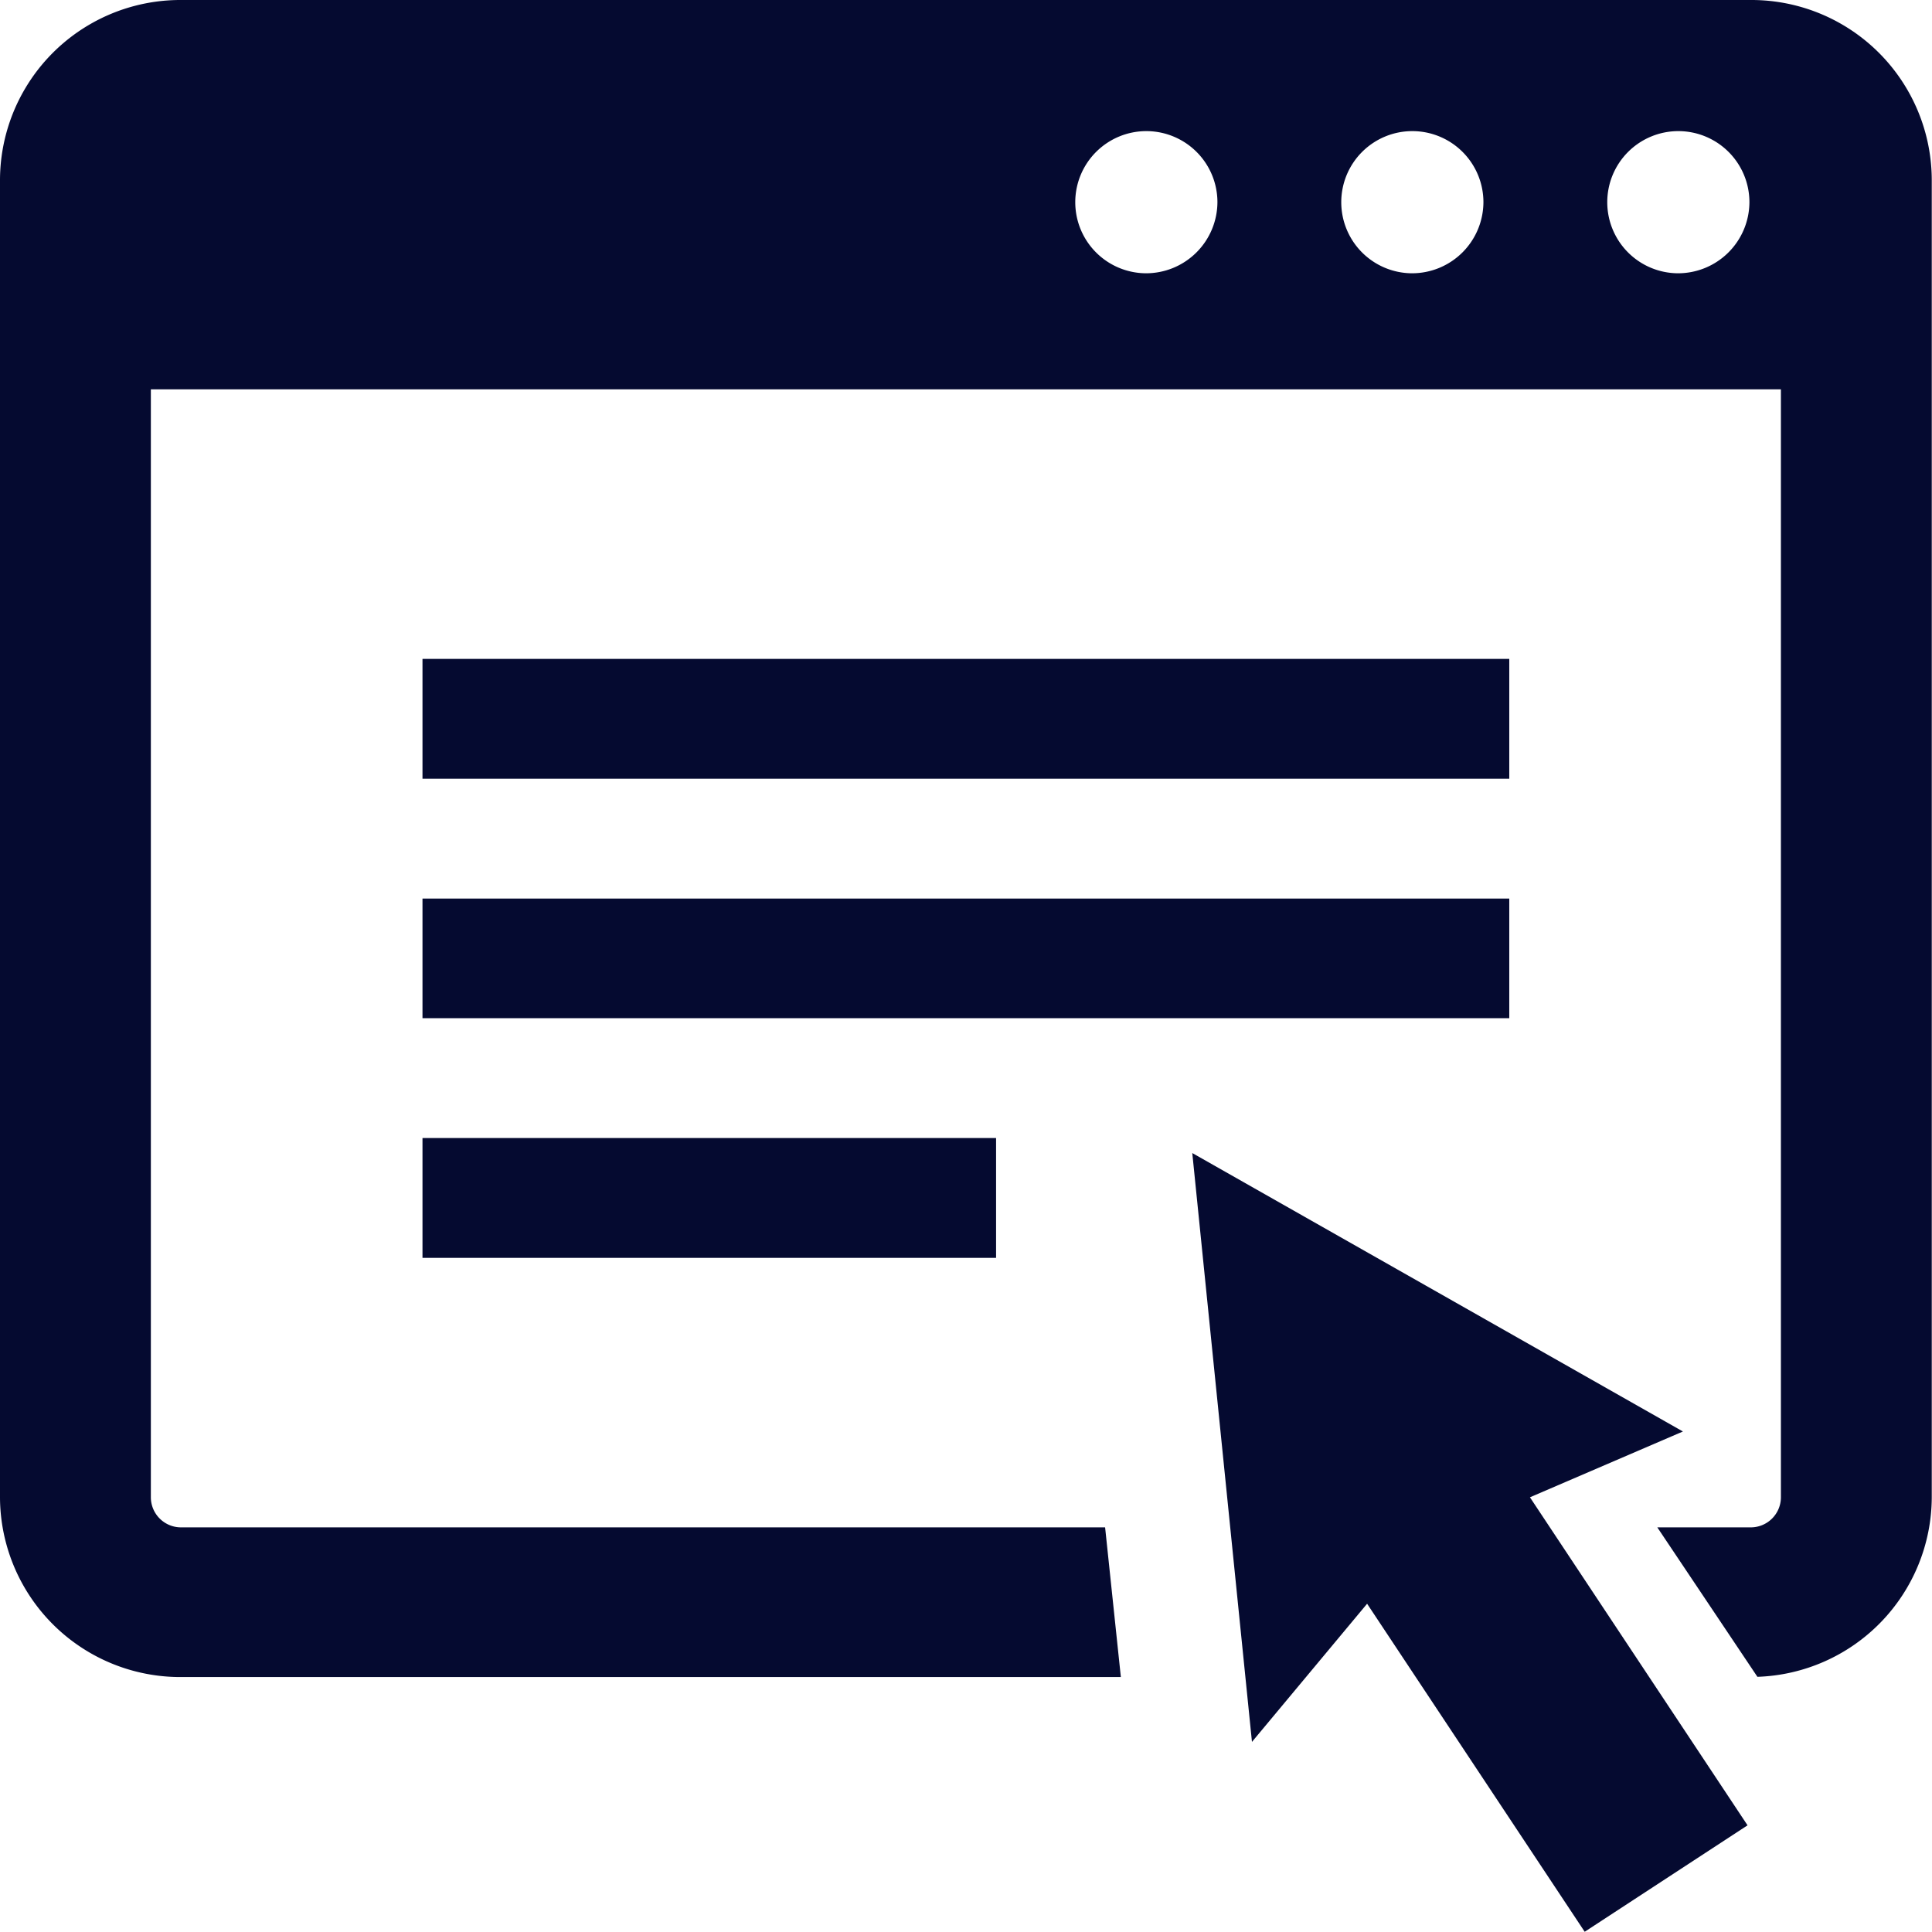
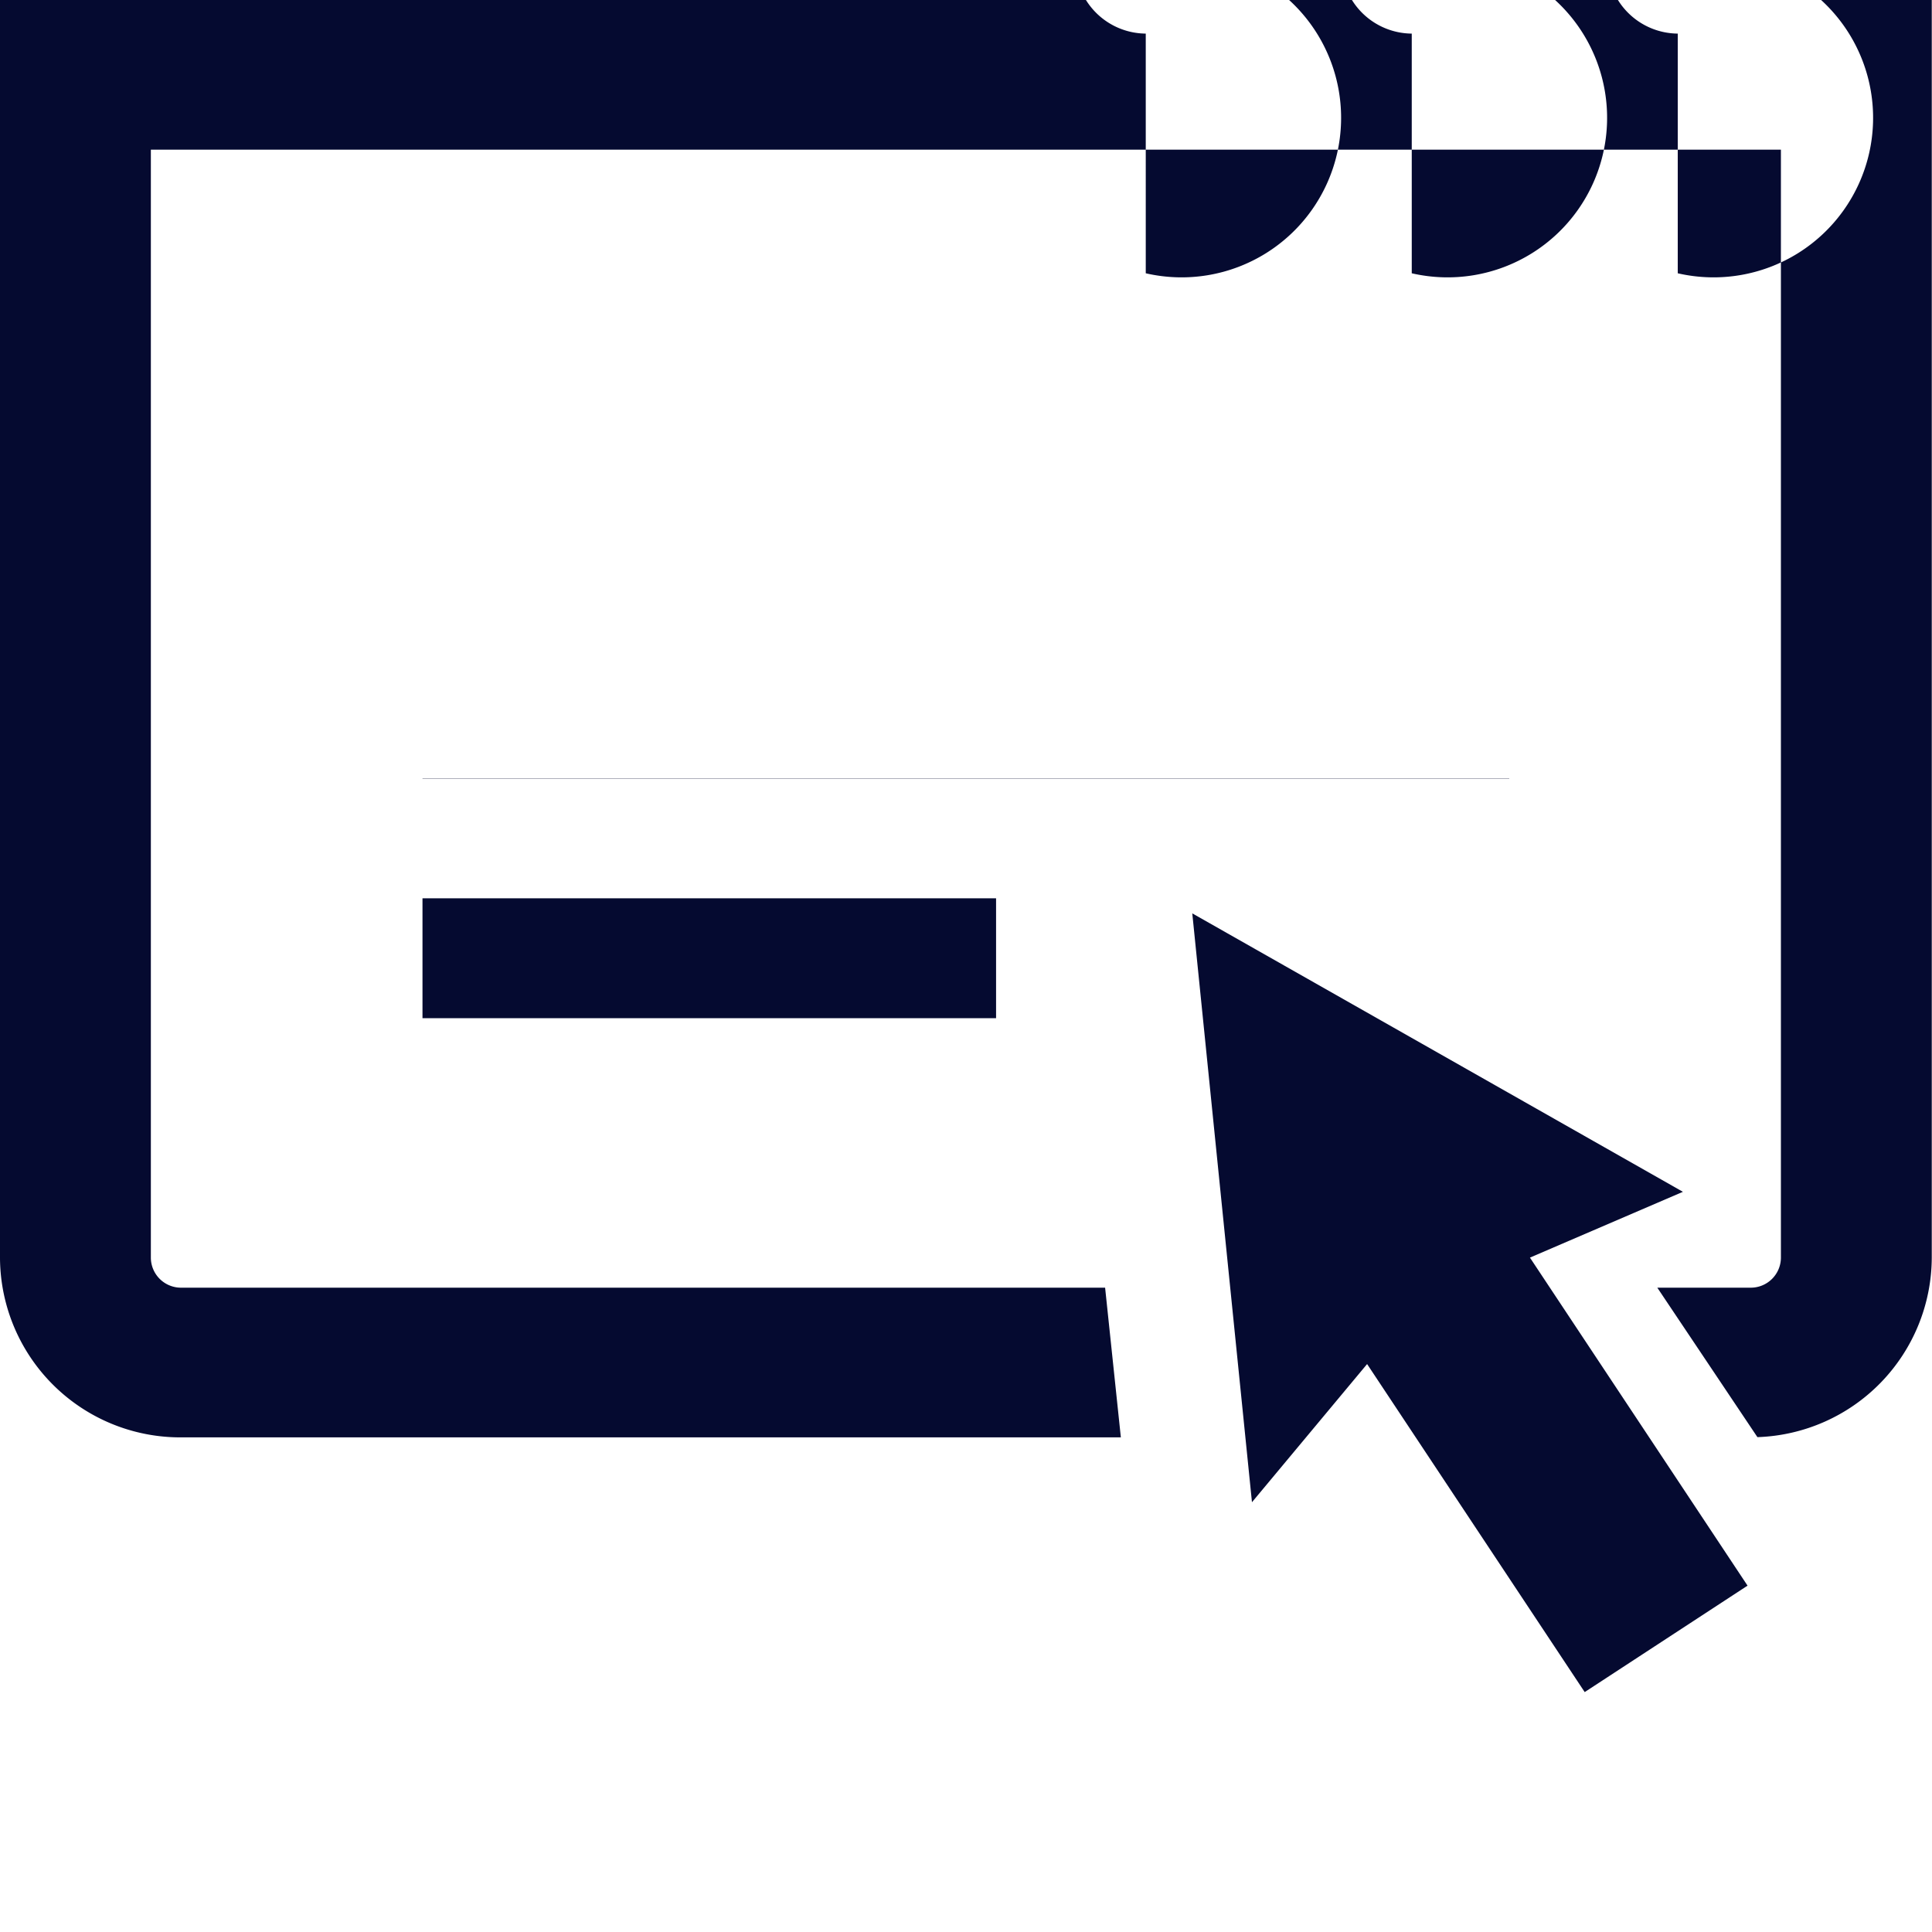
<svg xmlns="http://www.w3.org/2000/svg" width="82.22" height="82.21" viewBox="0 0 82.22 82.21">
  <defs>
    <style>
      .cls-1 {
        fill: #050a30;
        fill-rule: evenodd;
      }
    </style>
  </defs>
-   <path id="application.svg" class="cls-1" d="M3651.98,5637.45h46.25v5.1h-46.25v-5.1Zm0,10.2h46.25v5.09h-46.25v-5.09Zm0,10.19h24.41v5.1h-24.41v-5.1Zm53.64,12.49-20.88-11.85,2.54,25.06,4.9-5.88,9.26,13.96,6.93-4.53-9.26-13.96Zm2.88-60.92h-66.79a7.676,7.676,0,0,0-7.71,7.65v56.08a7.674,7.674,0,0,0,7.71,7.64h39.99l-0.67-6.37h-39.32a1.283,1.283,0,0,1-1.29-1.27v-47.16h69.37v47.16a1.283,1.283,0,0,1-1.29,1.27h-3.97l4.26,6.36a7.672,7.672,0,0,0,7.42-7.63v-56.08A7.676,7.676,0,0,0,3708.5,5609.41Zm-25.74,11.63a3.025,3.025,0,1,1,3.05-3.03A3.039,3.039,0,0,1,3682.76,5621.04Zm11.32,0a3.025,3.025,0,1,1,3.05-3.03A3.039,3.039,0,0,1,3694.08,5621.04Zm11.32,0a3.025,3.025,0,1,1,3.05-3.03A3.039,3.039,0,0,1,3705.4,5621.04Z" transform="translate(-3634 -5609.41)" />
+   <path id="application.svg" class="cls-1" d="M3651.98,5637.45h46.25v5.1h-46.25v-5.1Zh46.25v5.09h-46.25v-5.09Zm0,10.19h24.41v5.1h-24.41v-5.1Zm53.64,12.49-20.88-11.85,2.54,25.06,4.9-5.88,9.26,13.96,6.93-4.53-9.26-13.96Zm2.88-60.92h-66.79a7.676,7.676,0,0,0-7.71,7.65v56.08a7.674,7.674,0,0,0,7.71,7.64h39.99l-0.67-6.37h-39.32a1.283,1.283,0,0,1-1.29-1.27v-47.16h69.37v47.16a1.283,1.283,0,0,1-1.29,1.27h-3.97l4.26,6.36a7.672,7.672,0,0,0,7.42-7.63v-56.08A7.676,7.676,0,0,0,3708.5,5609.41Zm-25.74,11.63a3.025,3.025,0,1,1,3.05-3.03A3.039,3.039,0,0,1,3682.76,5621.04Zm11.32,0a3.025,3.025,0,1,1,3.05-3.03A3.039,3.039,0,0,1,3694.08,5621.04Zm11.32,0a3.025,3.025,0,1,1,3.05-3.03A3.039,3.039,0,0,1,3705.4,5621.04Z" transform="translate(-3634 -5609.41)" />
</svg>